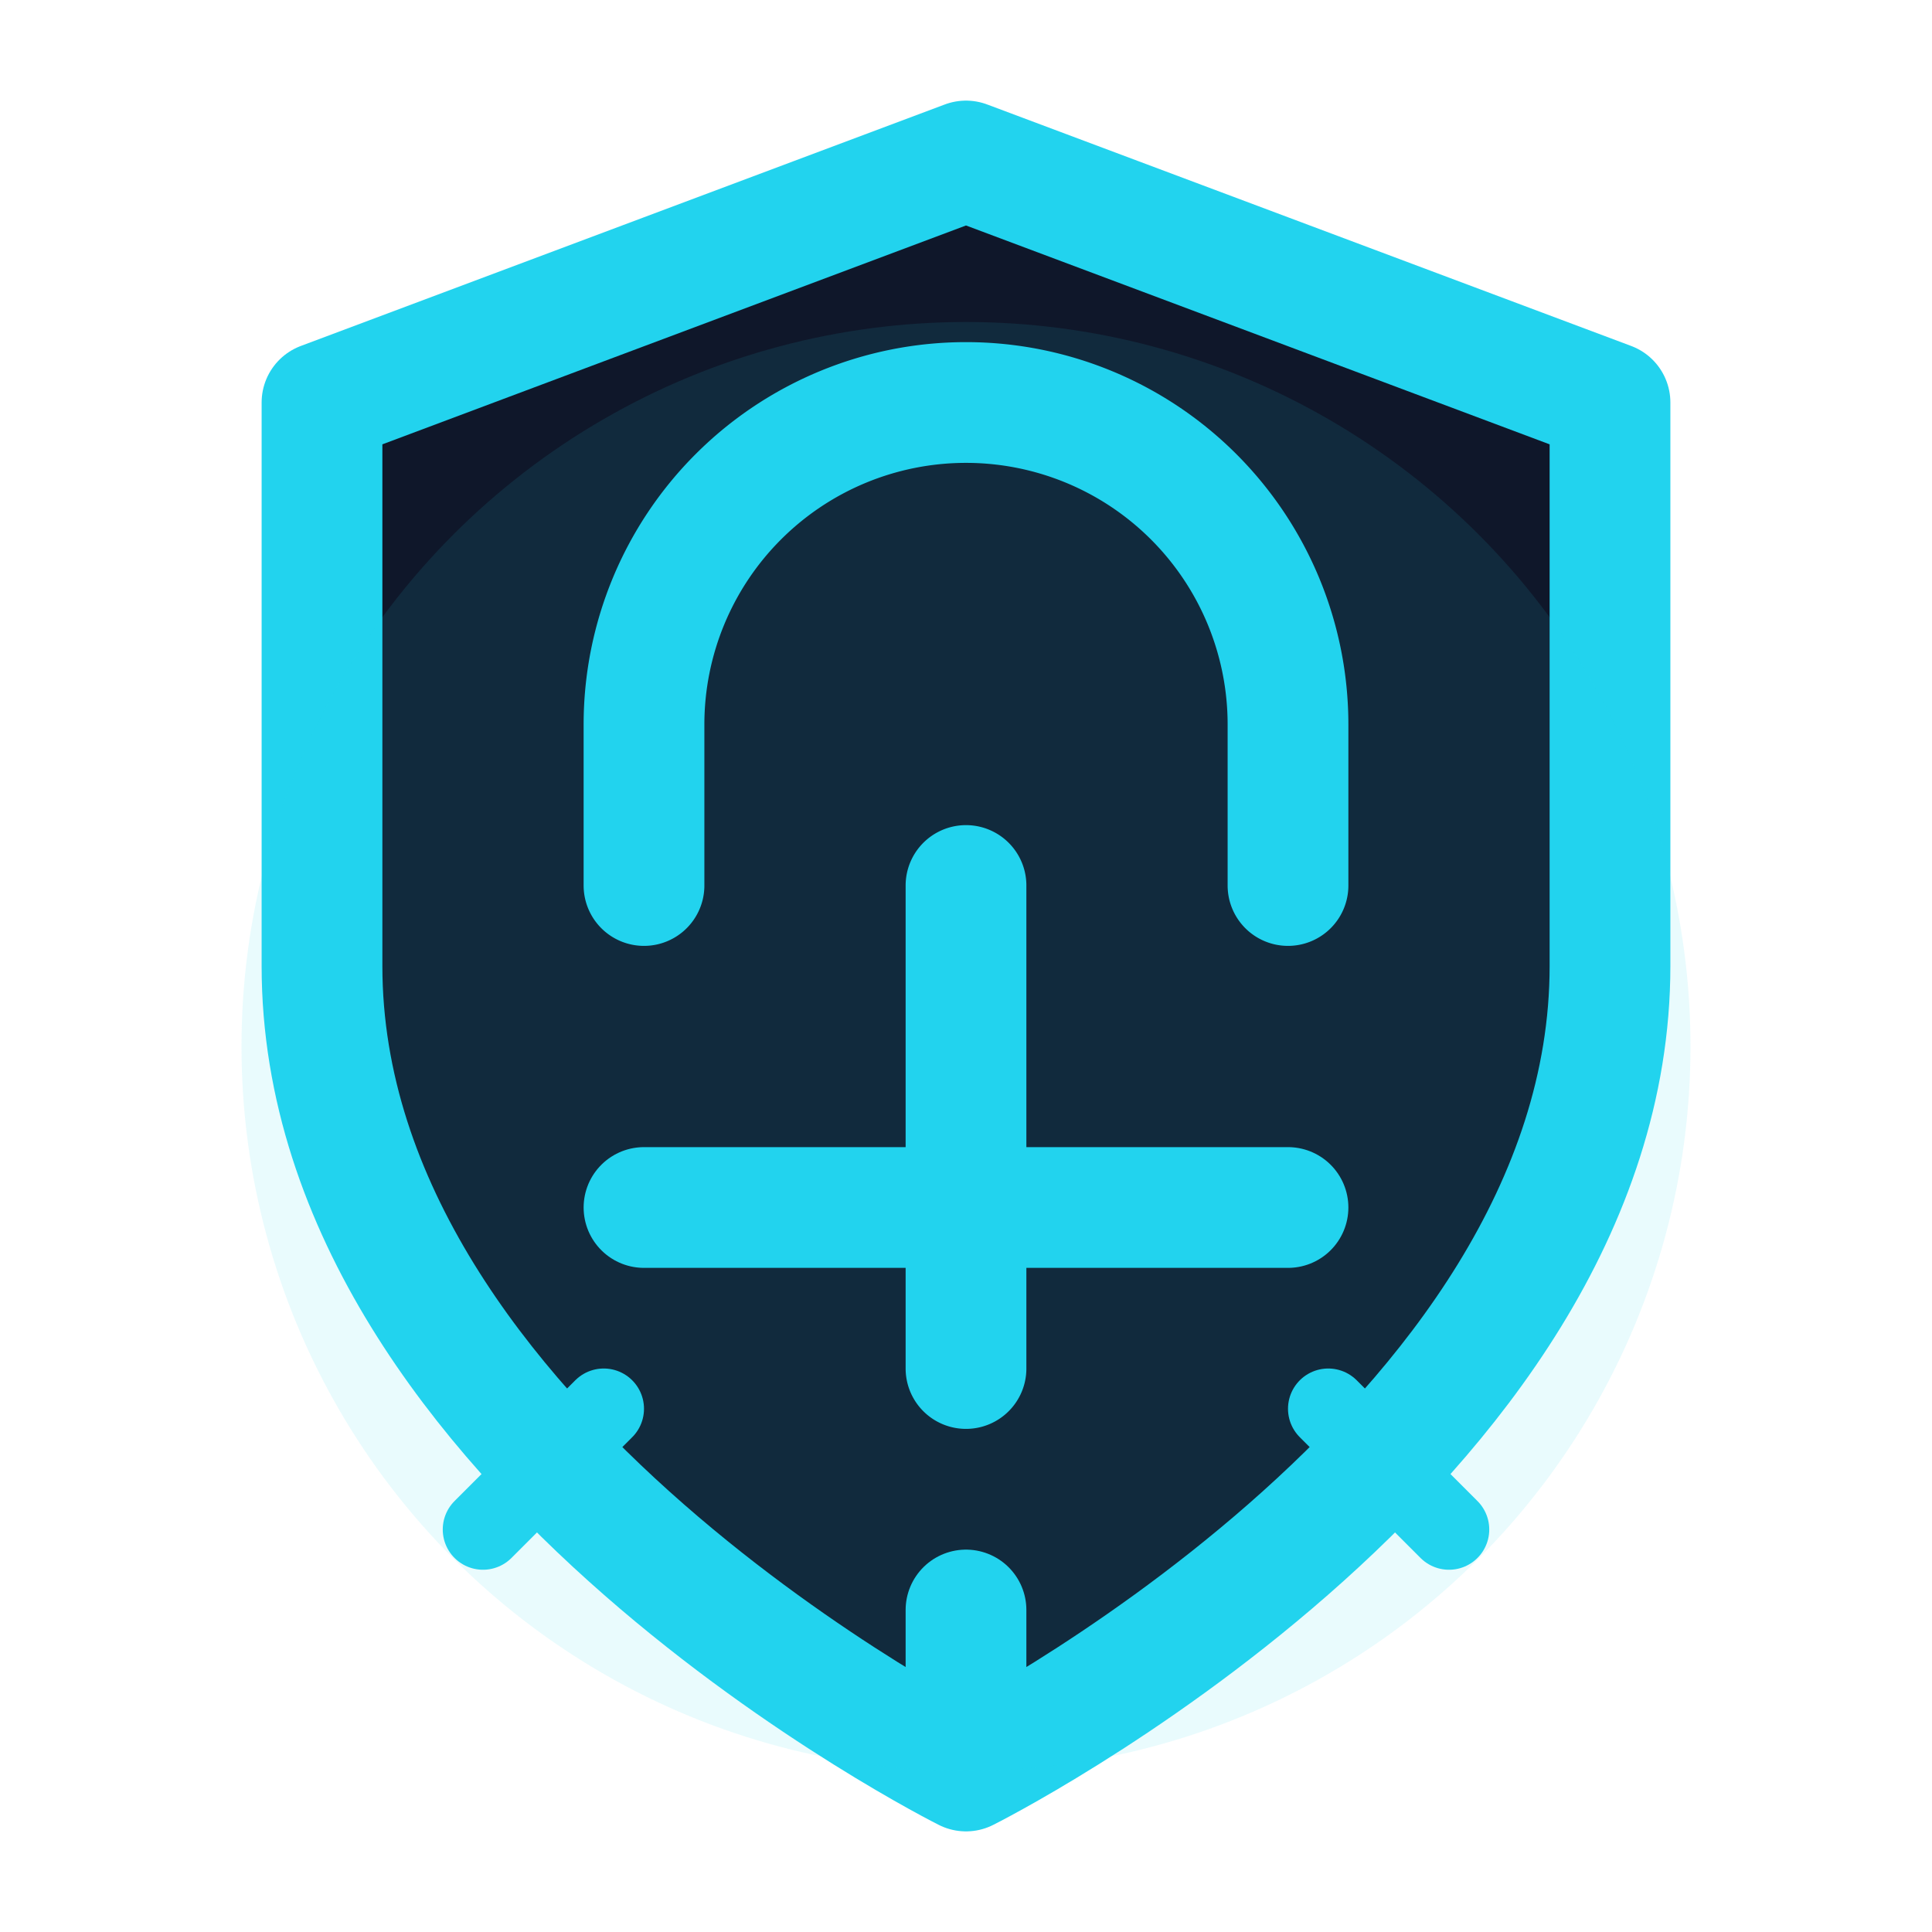
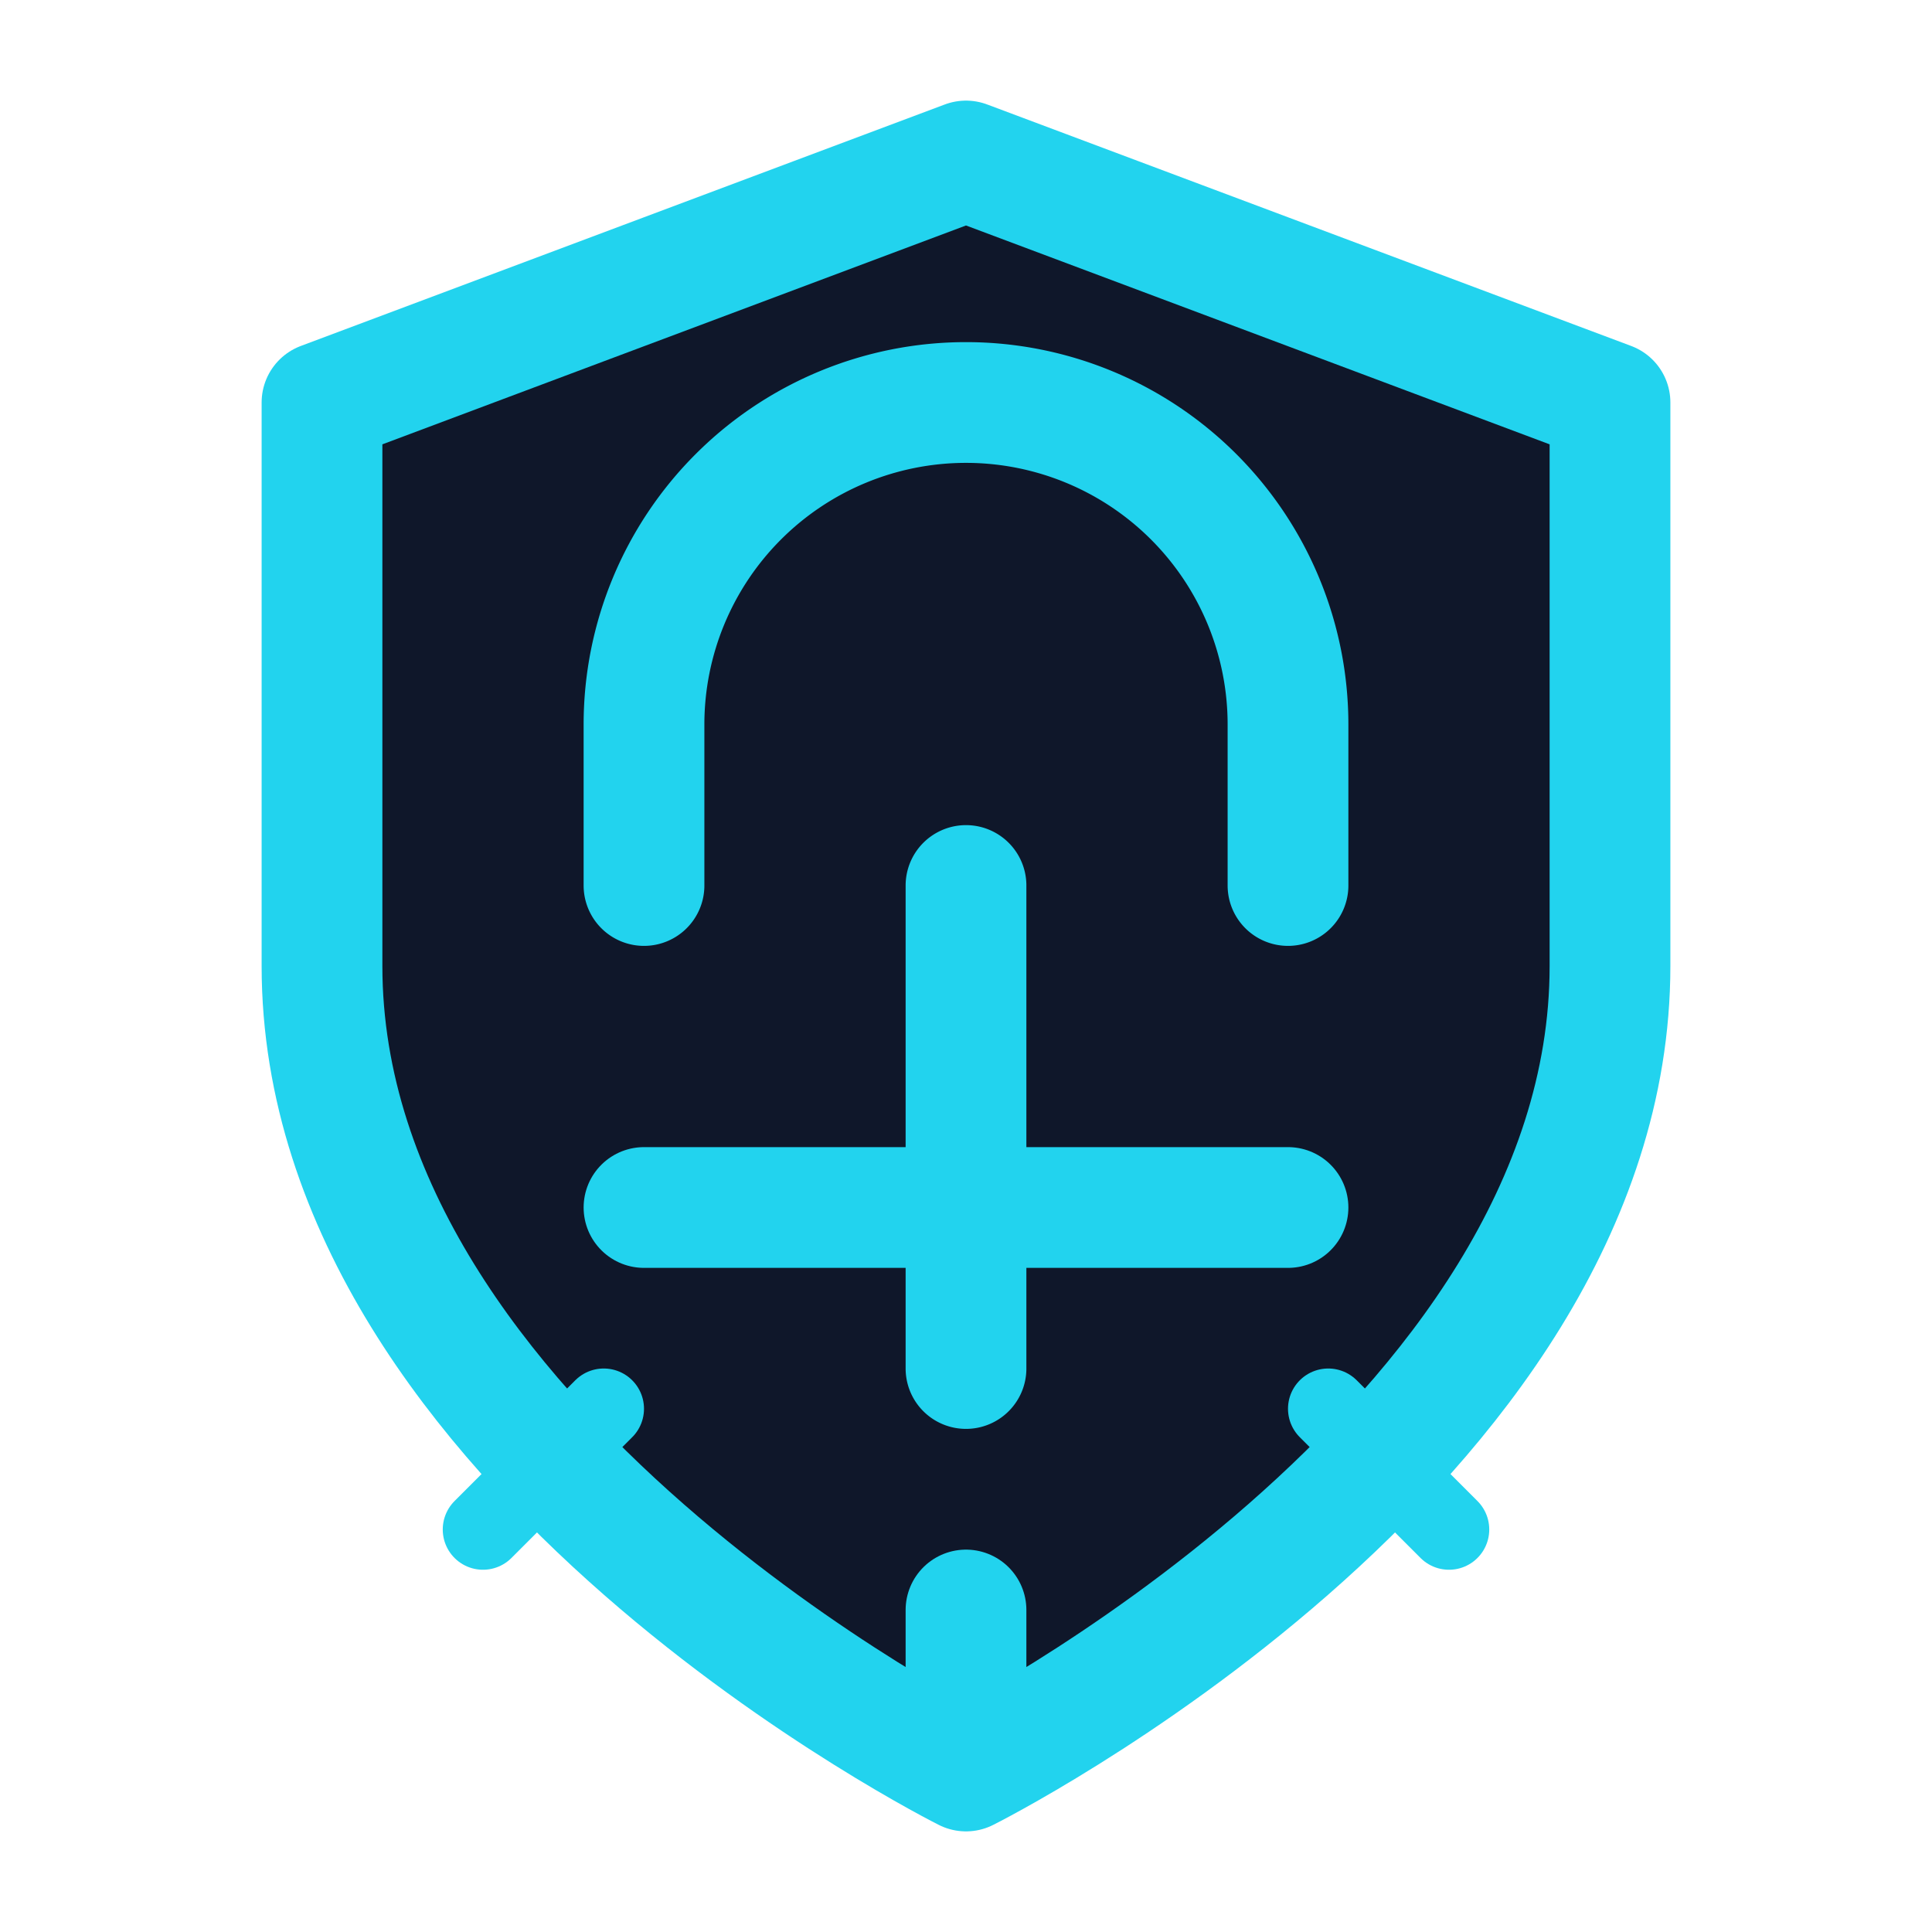
<svg xmlns="http://www.w3.org/2000/svg" width="32" height="32" viewBox="0 0 24 24" fill="none">
  <path d="M12 22s8-4 8-10V5l-8-3-8 3v7c0 6 8 10 8 10z" fill="#0f172a" stroke="#22d3ee" stroke-width="1.5" stroke-linecap="round" stroke-linejoin="round" />
  <path d="M8 11V9a4 4 0 018 0v2M12 17v-6" stroke="#22d3ee" stroke-width="1.5" stroke-linecap="round" stroke-linejoin="round" />
  <path d="M8 15h8" stroke="#22d3ee" stroke-width="1.5" stroke-linecap="round" stroke-linejoin="round" />
  <path d="M12 21v-1" stroke="#22d3ee" stroke-width="1.5" stroke-linecap="round" stroke-linejoin="round" />
  <path d="M7.5 17.5L6 19" stroke="#22d3ee" stroke-width="1" stroke-linecap="round" stroke-linejoin="round" />
  <path d="M16.5 17.5L18 19" stroke="#22d3ee" stroke-width="1" stroke-linecap="round" stroke-linejoin="round" />
-   <circle cx="12" cy="13" r="9" fill="#22d3ee" fill-opacity="0.1" />
</svg>